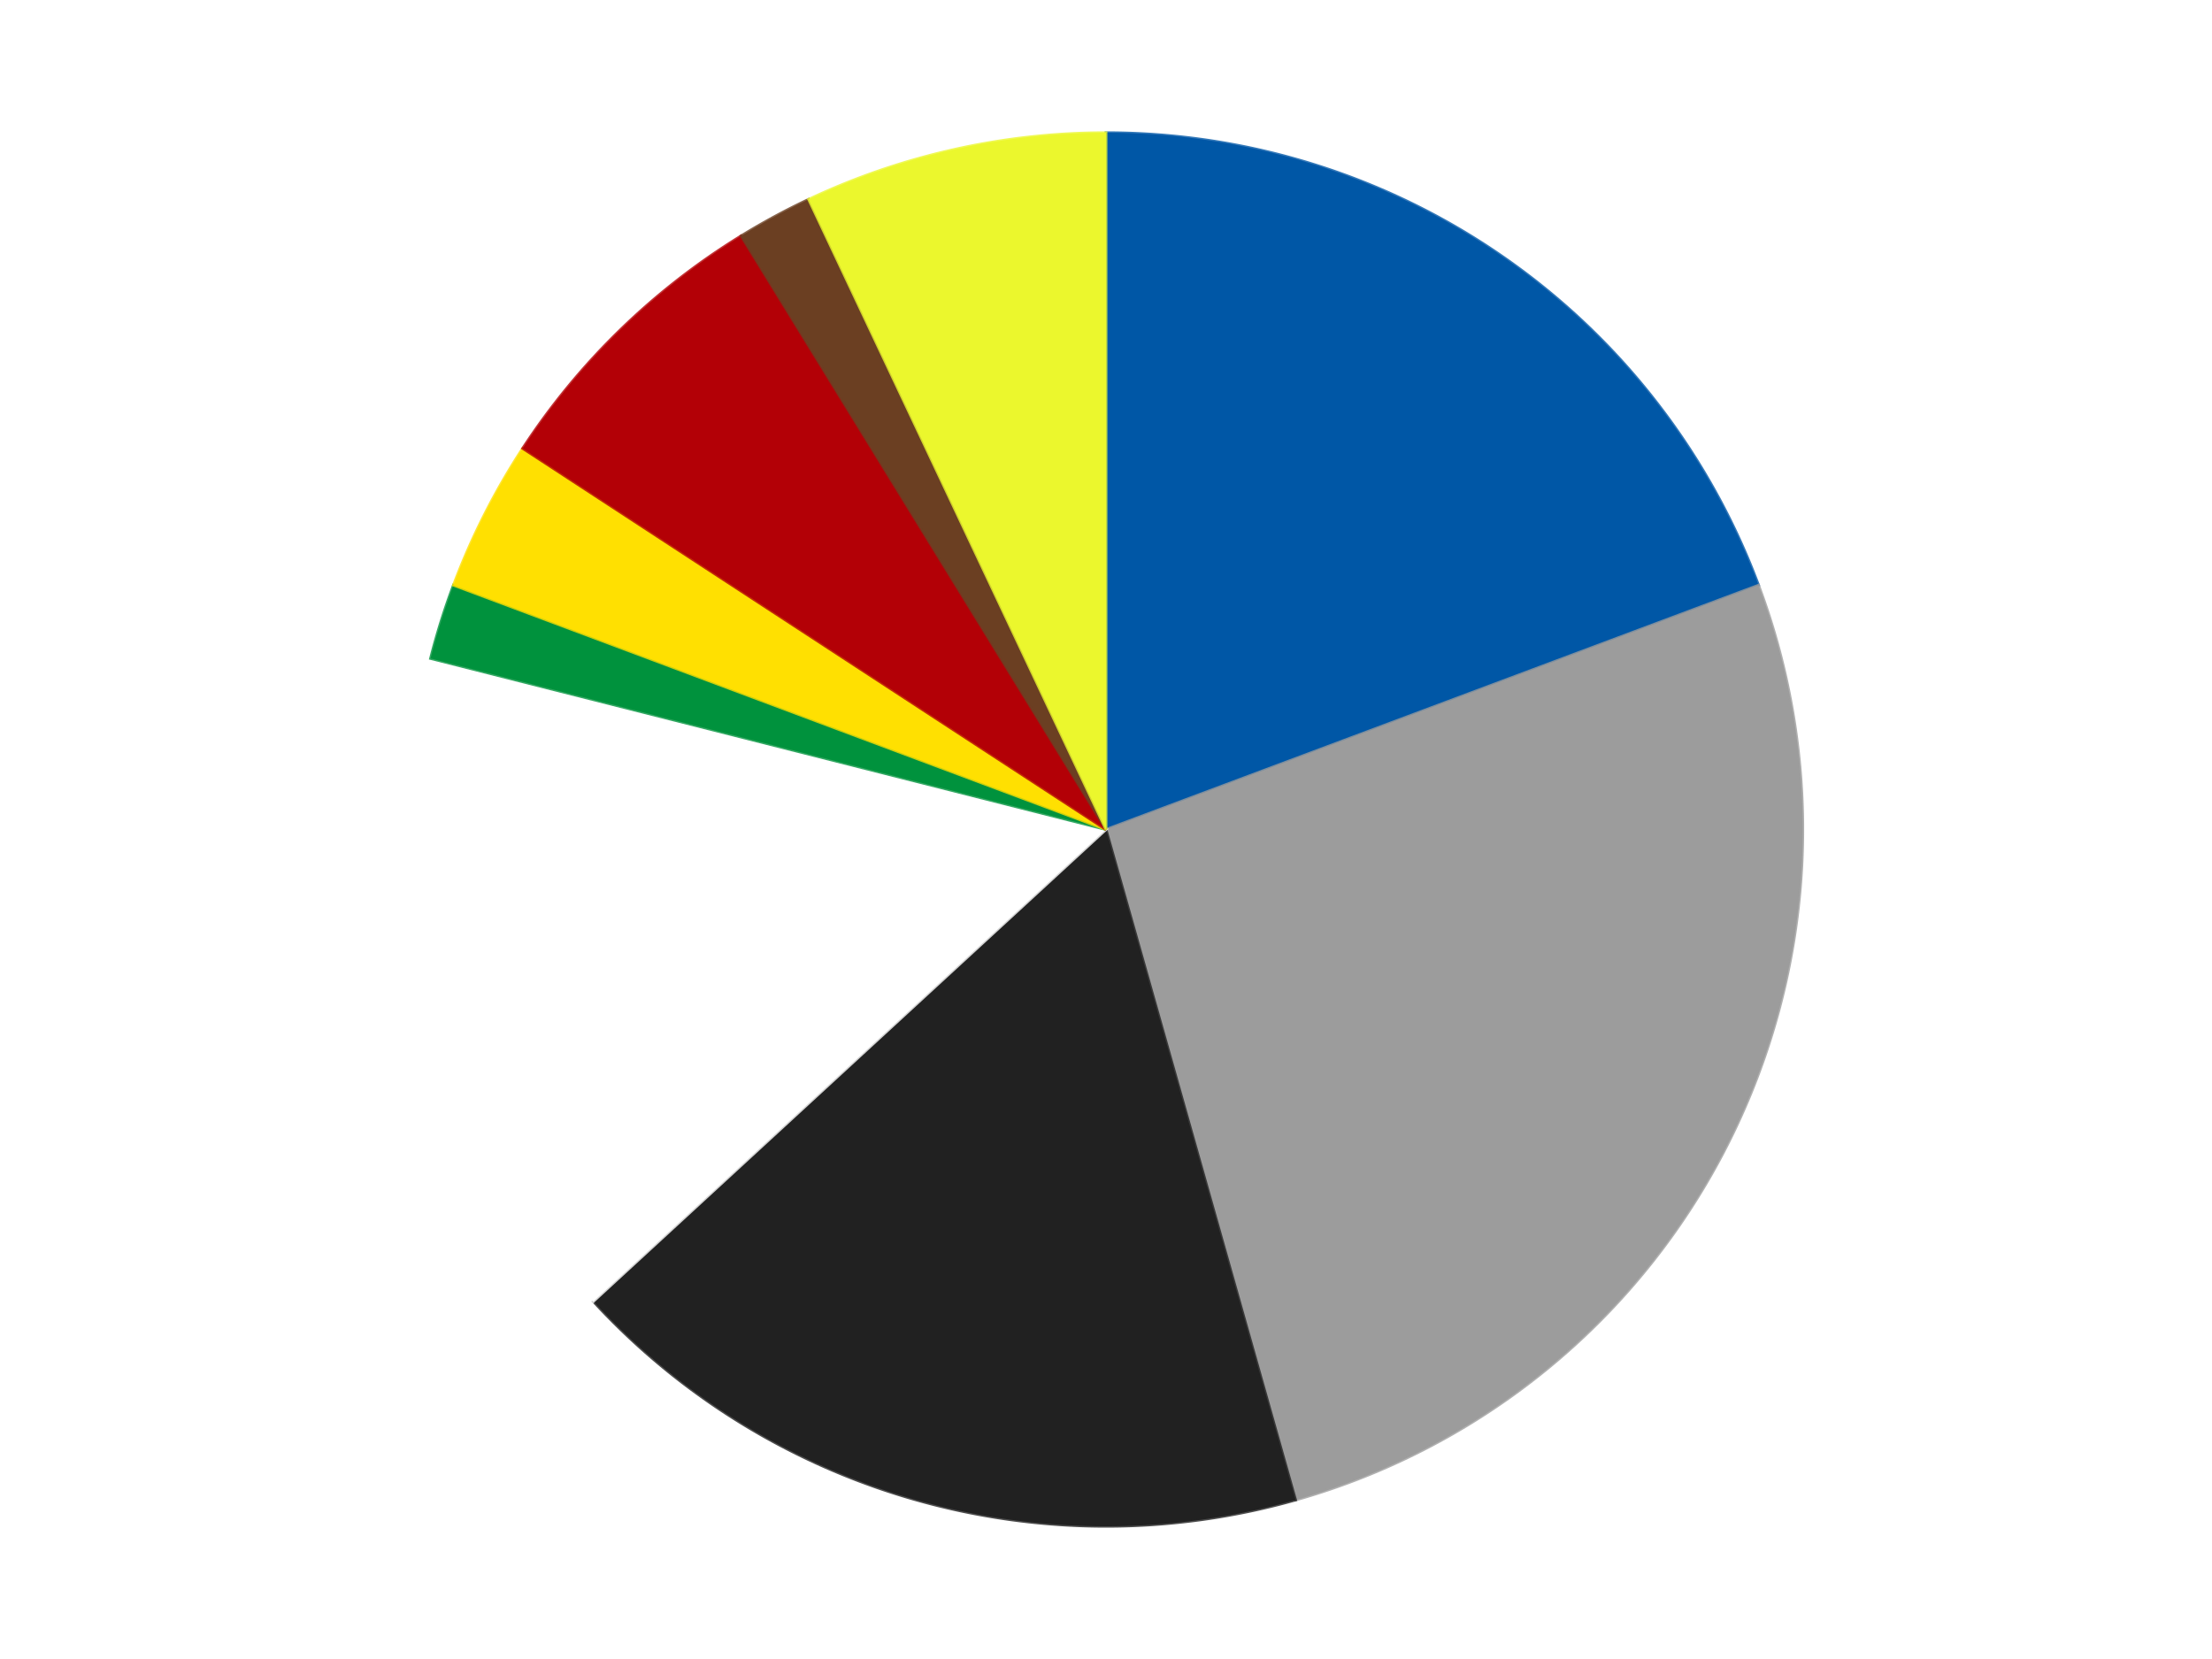
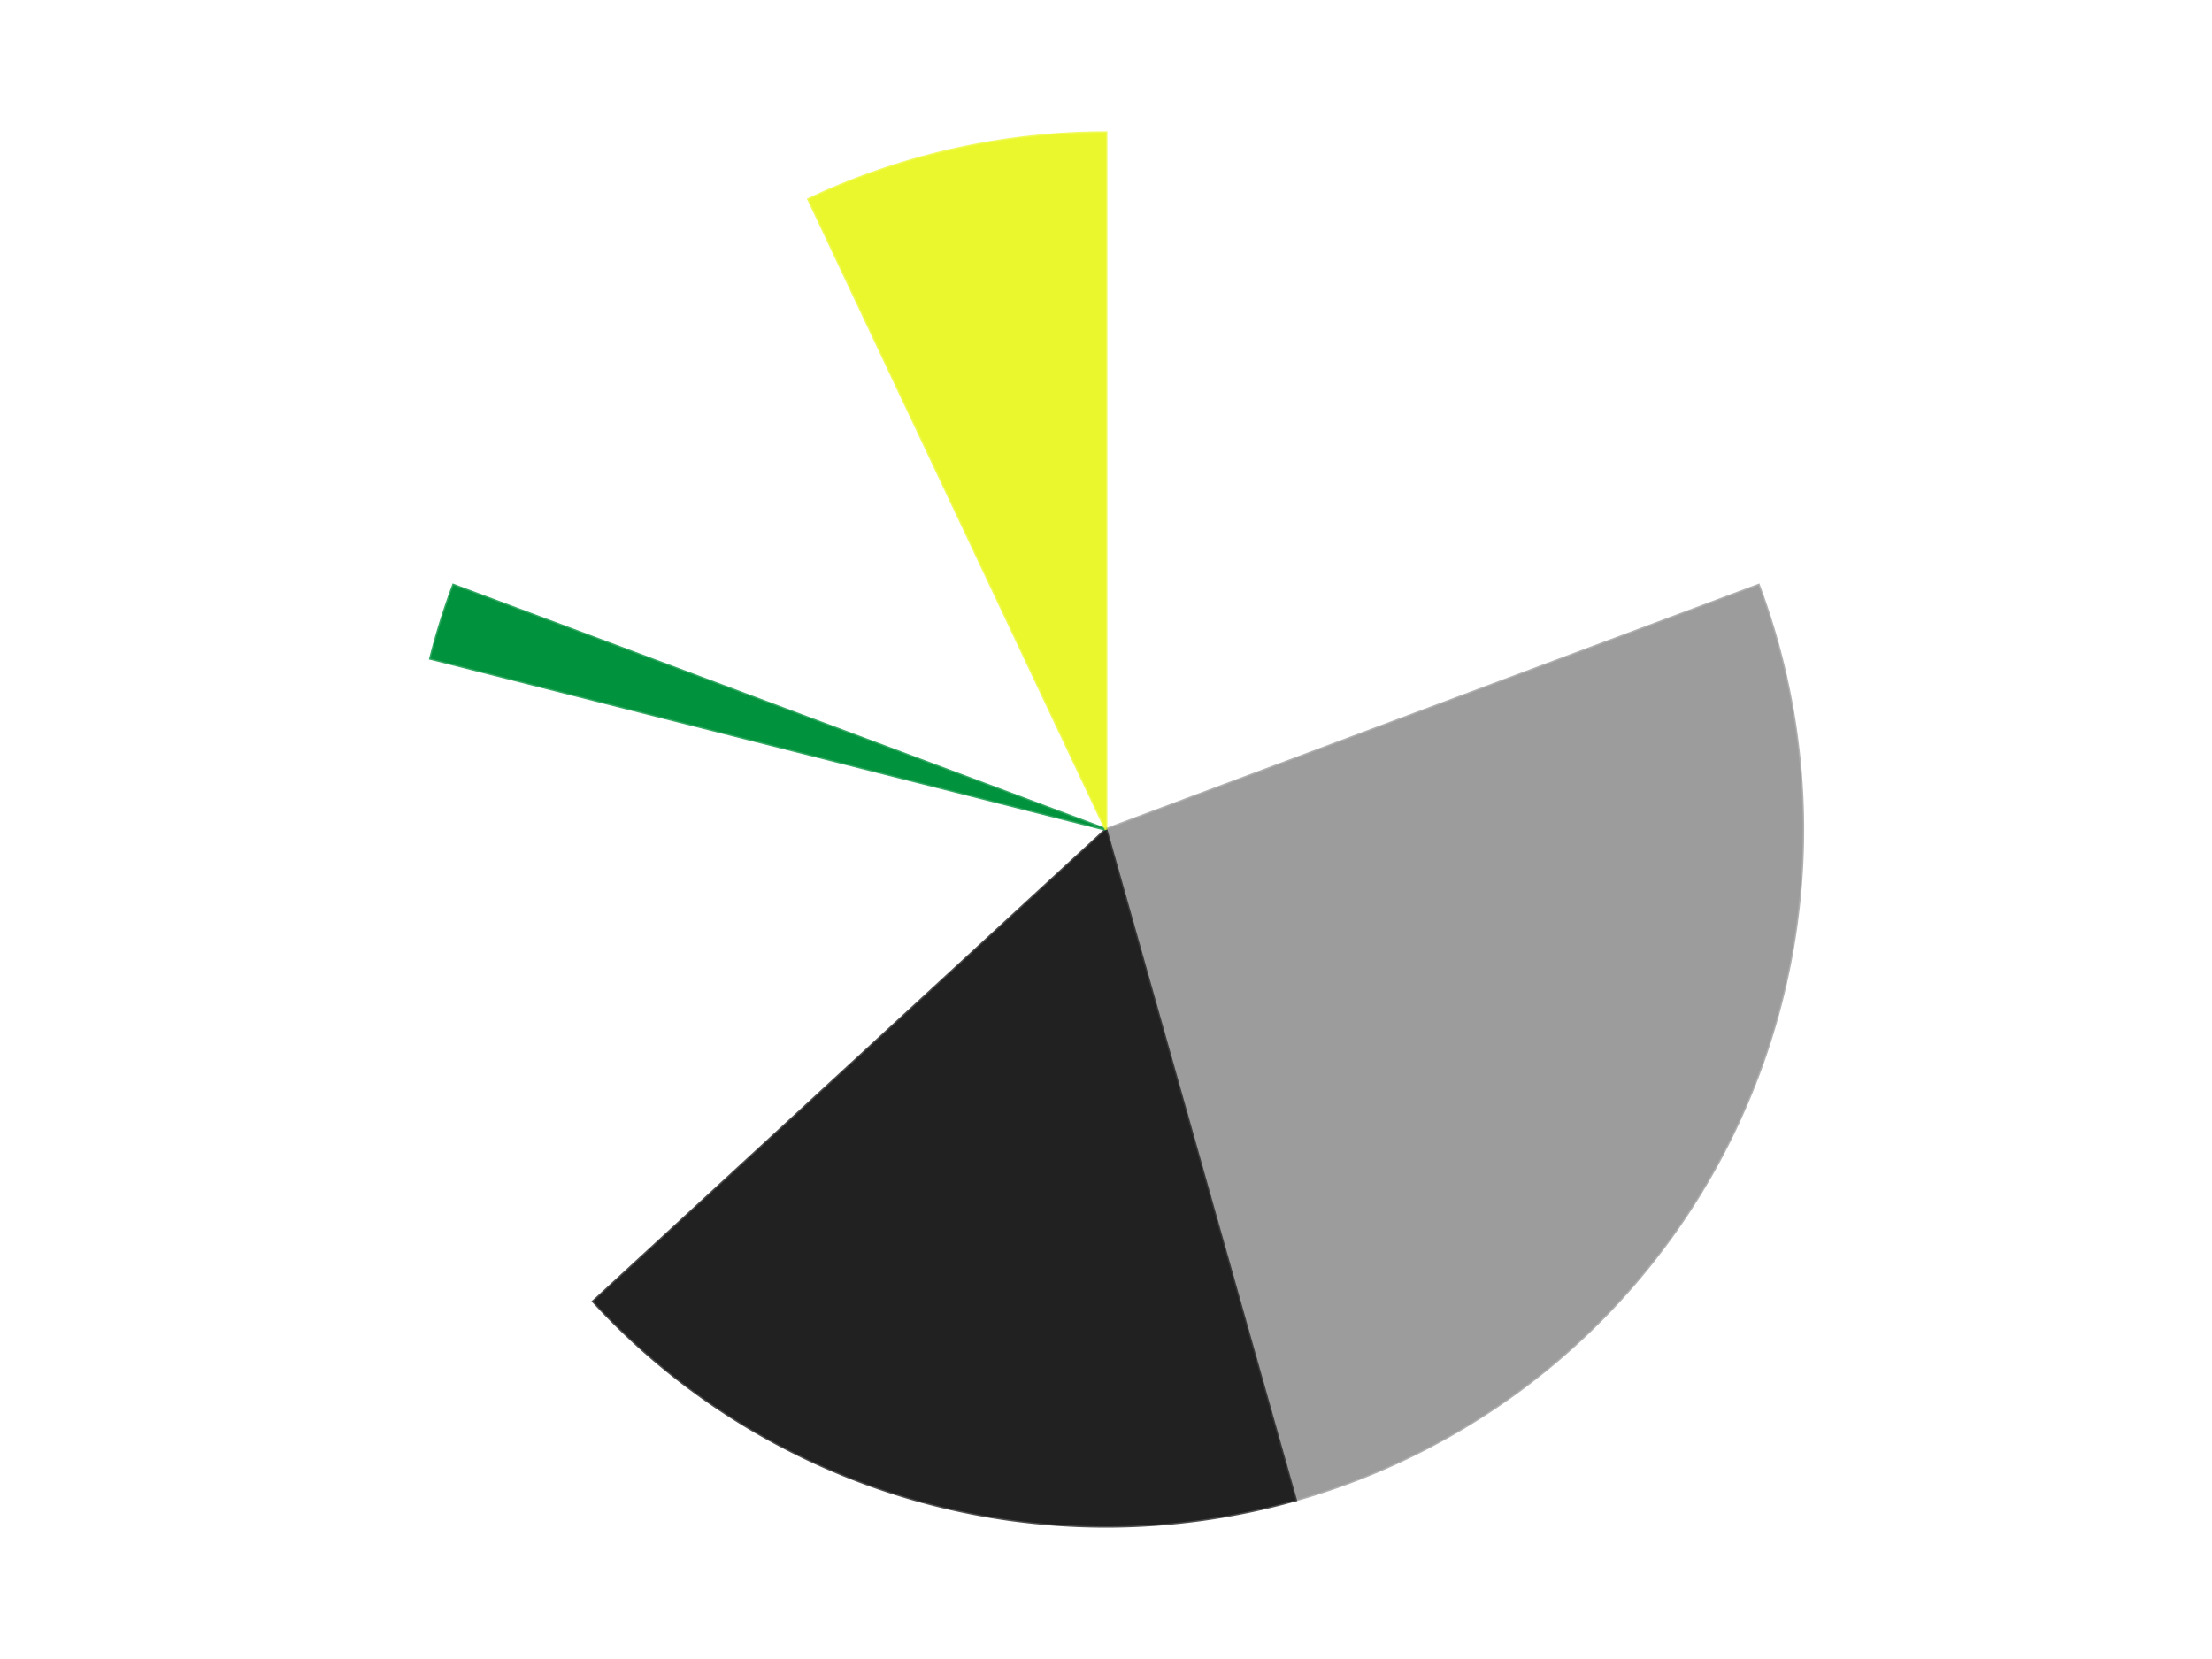
<svg xmlns="http://www.w3.org/2000/svg" xmlns:xlink="http://www.w3.org/1999/xlink" id="chart-2c7399c7-acd8-43dc-be74-d2428221922e" class="pygal-chart" viewBox="0 0 800 600">
  <defs>
    <style type="text/css">#chart-2c7399c7-acd8-43dc-be74-d2428221922e{-webkit-user-select:none;-webkit-font-smoothing:antialiased;font-family:Consolas,"Liberation Mono",Menlo,Courier,monospace}#chart-2c7399c7-acd8-43dc-be74-d2428221922e .title{font-family:Consolas,"Liberation Mono",Menlo,Courier,monospace;font-size:16px}#chart-2c7399c7-acd8-43dc-be74-d2428221922e .legends .legend text{font-family:Consolas,"Liberation Mono",Menlo,Courier,monospace;font-size:14px}#chart-2c7399c7-acd8-43dc-be74-d2428221922e .axis text{font-family:Consolas,"Liberation Mono",Menlo,Courier,monospace;font-size:10px}#chart-2c7399c7-acd8-43dc-be74-d2428221922e .axis text.major{font-family:Consolas,"Liberation Mono",Menlo,Courier,monospace;font-size:10px}#chart-2c7399c7-acd8-43dc-be74-d2428221922e .text-overlay text.value{font-family:Consolas,"Liberation Mono",Menlo,Courier,monospace;font-size:16px}#chart-2c7399c7-acd8-43dc-be74-d2428221922e .text-overlay text.label{font-family:Consolas,"Liberation Mono",Menlo,Courier,monospace;font-size:10px}#chart-2c7399c7-acd8-43dc-be74-d2428221922e .tooltip{font-family:Consolas,"Liberation Mono",Menlo,Courier,monospace;font-size:14px}#chart-2c7399c7-acd8-43dc-be74-d2428221922e text.no_data{font-family:Consolas,"Liberation Mono",Menlo,Courier,monospace;font-size:64px}
#chart-2c7399c7-acd8-43dc-be74-d2428221922e{background-color:transparent}#chart-2c7399c7-acd8-43dc-be74-d2428221922e path,#chart-2c7399c7-acd8-43dc-be74-d2428221922e line,#chart-2c7399c7-acd8-43dc-be74-d2428221922e rect,#chart-2c7399c7-acd8-43dc-be74-d2428221922e circle{-webkit-transition:150ms;-moz-transition:150ms;transition:150ms}#chart-2c7399c7-acd8-43dc-be74-d2428221922e .graph &gt; .background{fill:transparent}#chart-2c7399c7-acd8-43dc-be74-d2428221922e .plot &gt; .background{fill:transparent}#chart-2c7399c7-acd8-43dc-be74-d2428221922e .graph{fill:rgba(0,0,0,.87)}#chart-2c7399c7-acd8-43dc-be74-d2428221922e text.no_data{fill:rgba(0,0,0,1)}#chart-2c7399c7-acd8-43dc-be74-d2428221922e .title{fill:rgba(0,0,0,1)}#chart-2c7399c7-acd8-43dc-be74-d2428221922e .legends .legend text{fill:rgba(0,0,0,.87)}#chart-2c7399c7-acd8-43dc-be74-d2428221922e .legends .legend:hover text{fill:rgba(0,0,0,1)}#chart-2c7399c7-acd8-43dc-be74-d2428221922e .axis .line{stroke:rgba(0,0,0,1)}#chart-2c7399c7-acd8-43dc-be74-d2428221922e .axis .guide.line{stroke:rgba(0,0,0,.54)}#chart-2c7399c7-acd8-43dc-be74-d2428221922e .axis .major.line{stroke:rgba(0,0,0,.87)}#chart-2c7399c7-acd8-43dc-be74-d2428221922e .axis text.major{fill:rgba(0,0,0,1)}#chart-2c7399c7-acd8-43dc-be74-d2428221922e .axis.y .guides:hover .guide.line,#chart-2c7399c7-acd8-43dc-be74-d2428221922e .line-graph .axis.x .guides:hover .guide.line,#chart-2c7399c7-acd8-43dc-be74-d2428221922e .stackedline-graph .axis.x .guides:hover .guide.line,#chart-2c7399c7-acd8-43dc-be74-d2428221922e .xy-graph .axis.x .guides:hover .guide.line{stroke:rgba(0,0,0,1)}#chart-2c7399c7-acd8-43dc-be74-d2428221922e .axis .guides:hover text{fill:rgba(0,0,0,1)}#chart-2c7399c7-acd8-43dc-be74-d2428221922e .reactive{fill-opacity:1.0;stroke-opacity:.8;stroke-width:1}#chart-2c7399c7-acd8-43dc-be74-d2428221922e .ci{stroke:rgba(0,0,0,.87)}#chart-2c7399c7-acd8-43dc-be74-d2428221922e .reactive.active,#chart-2c7399c7-acd8-43dc-be74-d2428221922e .active .reactive{fill-opacity:0.6;stroke-opacity:.9;stroke-width:4}#chart-2c7399c7-acd8-43dc-be74-d2428221922e .ci .reactive.active{stroke-width:1.5}#chart-2c7399c7-acd8-43dc-be74-d2428221922e .series text{fill:rgba(0,0,0,1)}#chart-2c7399c7-acd8-43dc-be74-d2428221922e .tooltip rect{fill:transparent;stroke:rgba(0,0,0,1);-webkit-transition:opacity 150ms;-moz-transition:opacity 150ms;transition:opacity 150ms}#chart-2c7399c7-acd8-43dc-be74-d2428221922e .tooltip .label{fill:rgba(0,0,0,.87)}#chart-2c7399c7-acd8-43dc-be74-d2428221922e .tooltip .label{fill:rgba(0,0,0,.87)}#chart-2c7399c7-acd8-43dc-be74-d2428221922e .tooltip .legend{font-size:.8em;fill:rgba(0,0,0,.54)}#chart-2c7399c7-acd8-43dc-be74-d2428221922e .tooltip .x_label{font-size:.6em;fill:rgba(0,0,0,1)}#chart-2c7399c7-acd8-43dc-be74-d2428221922e .tooltip .xlink{font-size:.5em;text-decoration:underline}#chart-2c7399c7-acd8-43dc-be74-d2428221922e .tooltip .value{font-size:1.5em}#chart-2c7399c7-acd8-43dc-be74-d2428221922e .bound{font-size:.5em}#chart-2c7399c7-acd8-43dc-be74-d2428221922e .max-value{font-size:.75em;fill:rgba(0,0,0,.54)}#chart-2c7399c7-acd8-43dc-be74-d2428221922e .map-element{fill:transparent;stroke:rgba(0,0,0,.54) !important}#chart-2c7399c7-acd8-43dc-be74-d2428221922e .map-element .reactive{fill-opacity:inherit;stroke-opacity:inherit}#chart-2c7399c7-acd8-43dc-be74-d2428221922e .color-0,#chart-2c7399c7-acd8-43dc-be74-d2428221922e .color-0 a:visited{stroke:#F44336;fill:#F44336}#chart-2c7399c7-acd8-43dc-be74-d2428221922e .color-1,#chart-2c7399c7-acd8-43dc-be74-d2428221922e .color-1 a:visited{stroke:#3F51B5;fill:#3F51B5}#chart-2c7399c7-acd8-43dc-be74-d2428221922e .color-2,#chart-2c7399c7-acd8-43dc-be74-d2428221922e .color-2 a:visited{stroke:#009688;fill:#009688}#chart-2c7399c7-acd8-43dc-be74-d2428221922e .color-3,#chart-2c7399c7-acd8-43dc-be74-d2428221922e .color-3 a:visited{stroke:#FFC107;fill:#FFC107}#chart-2c7399c7-acd8-43dc-be74-d2428221922e .color-4,#chart-2c7399c7-acd8-43dc-be74-d2428221922e .color-4 a:visited{stroke:#FF5722;fill:#FF5722}#chart-2c7399c7-acd8-43dc-be74-d2428221922e .color-5,#chart-2c7399c7-acd8-43dc-be74-d2428221922e .color-5 a:visited{stroke:#9C27B0;fill:#9C27B0}#chart-2c7399c7-acd8-43dc-be74-d2428221922e .color-6,#chart-2c7399c7-acd8-43dc-be74-d2428221922e .color-6 a:visited{stroke:#03A9F4;fill:#03A9F4}#chart-2c7399c7-acd8-43dc-be74-d2428221922e .color-7,#chart-2c7399c7-acd8-43dc-be74-d2428221922e .color-7 a:visited{stroke:#8BC34A;fill:#8BC34A}#chart-2c7399c7-acd8-43dc-be74-d2428221922e .color-8,#chart-2c7399c7-acd8-43dc-be74-d2428221922e .color-8 a:visited{stroke:#FF9800;fill:#FF9800}#chart-2c7399c7-acd8-43dc-be74-d2428221922e .text-overlay .color-0 text{fill:black}#chart-2c7399c7-acd8-43dc-be74-d2428221922e .text-overlay .color-1 text{fill:black}#chart-2c7399c7-acd8-43dc-be74-d2428221922e .text-overlay .color-2 text{fill:black}#chart-2c7399c7-acd8-43dc-be74-d2428221922e .text-overlay .color-3 text{fill:black}#chart-2c7399c7-acd8-43dc-be74-d2428221922e .text-overlay .color-4 text{fill:black}#chart-2c7399c7-acd8-43dc-be74-d2428221922e .text-overlay .color-5 text{fill:black}#chart-2c7399c7-acd8-43dc-be74-d2428221922e .text-overlay .color-6 text{fill:black}#chart-2c7399c7-acd8-43dc-be74-d2428221922e .text-overlay .color-7 text{fill:black}#chart-2c7399c7-acd8-43dc-be74-d2428221922e .text-overlay .color-8 text{fill:black}
#chart-2c7399c7-acd8-43dc-be74-d2428221922e text.no_data{text-anchor:middle}#chart-2c7399c7-acd8-43dc-be74-d2428221922e .guide.line{fill:none}#chart-2c7399c7-acd8-43dc-be74-d2428221922e .centered{text-anchor:middle}#chart-2c7399c7-acd8-43dc-be74-d2428221922e .title{text-anchor:middle}#chart-2c7399c7-acd8-43dc-be74-d2428221922e .legends .legend text{fill-opacity:1}#chart-2c7399c7-acd8-43dc-be74-d2428221922e .axis.x text{text-anchor:middle}#chart-2c7399c7-acd8-43dc-be74-d2428221922e .axis.x:not(.web) text[transform]{text-anchor:start}#chart-2c7399c7-acd8-43dc-be74-d2428221922e .axis.x:not(.web) text[transform].backwards{text-anchor:end}#chart-2c7399c7-acd8-43dc-be74-d2428221922e .axis.y text{text-anchor:end}#chart-2c7399c7-acd8-43dc-be74-d2428221922e .axis.y text[transform].backwards{text-anchor:start}#chart-2c7399c7-acd8-43dc-be74-d2428221922e .axis.y2 text{text-anchor:start}#chart-2c7399c7-acd8-43dc-be74-d2428221922e .axis.y2 text[transform].backwards{text-anchor:end}#chart-2c7399c7-acd8-43dc-be74-d2428221922e .axis .guide.line{stroke-dasharray:4,4;stroke:black}#chart-2c7399c7-acd8-43dc-be74-d2428221922e .axis .major.guide.line{stroke-dasharray:6,6;stroke:black}#chart-2c7399c7-acd8-43dc-be74-d2428221922e .horizontal .axis.y .guide.line,#chart-2c7399c7-acd8-43dc-be74-d2428221922e .horizontal .axis.y2 .guide.line,#chart-2c7399c7-acd8-43dc-be74-d2428221922e .vertical .axis.x .guide.line{opacity:0}#chart-2c7399c7-acd8-43dc-be74-d2428221922e .horizontal .axis.always_show .guide.line,#chart-2c7399c7-acd8-43dc-be74-d2428221922e .vertical .axis.always_show .guide.line{opacity:1 !important}#chart-2c7399c7-acd8-43dc-be74-d2428221922e .axis.y .guides:hover .guide.line,#chart-2c7399c7-acd8-43dc-be74-d2428221922e .axis.y2 .guides:hover .guide.line,#chart-2c7399c7-acd8-43dc-be74-d2428221922e .axis.x .guides:hover .guide.line{opacity:1}#chart-2c7399c7-acd8-43dc-be74-d2428221922e .axis .guides:hover text{opacity:1}#chart-2c7399c7-acd8-43dc-be74-d2428221922e .nofill{fill:none}#chart-2c7399c7-acd8-43dc-be74-d2428221922e .subtle-fill{fill-opacity:.2}#chart-2c7399c7-acd8-43dc-be74-d2428221922e .dot{stroke-width:1px;fill-opacity:1;stroke-opacity:1}#chart-2c7399c7-acd8-43dc-be74-d2428221922e .dot.active{stroke-width:5px}#chart-2c7399c7-acd8-43dc-be74-d2428221922e .dot.negative{fill:transparent}#chart-2c7399c7-acd8-43dc-be74-d2428221922e text,#chart-2c7399c7-acd8-43dc-be74-d2428221922e tspan{stroke:none !important}#chart-2c7399c7-acd8-43dc-be74-d2428221922e .series text.active{opacity:1}#chart-2c7399c7-acd8-43dc-be74-d2428221922e .tooltip rect{fill-opacity:.95;stroke-width:.5}#chart-2c7399c7-acd8-43dc-be74-d2428221922e .tooltip text{fill-opacity:1}#chart-2c7399c7-acd8-43dc-be74-d2428221922e .showable{visibility:hidden}#chart-2c7399c7-acd8-43dc-be74-d2428221922e .showable.shown{visibility:visible}#chart-2c7399c7-acd8-43dc-be74-d2428221922e .gauge-background{fill:rgba(229,229,229,1);stroke:none}#chart-2c7399c7-acd8-43dc-be74-d2428221922e .bg-lines{stroke:transparent;stroke-width:2px}</style>
    <script type="text/javascript">window.pygal = window.pygal || {};window.pygal.config = window.pygal.config || {};window.pygal.config['2c7399c7-acd8-43dc-be74-d2428221922e'] = {"allow_interruptions": false, "box_mode": "extremes", "classes": ["pygal-chart"], "css": ["file://style.css", "file://graph.css"], "defs": [], "disable_xml_declaration": false, "dots_size": 2.5, "dynamic_print_values": false, "explicit_size": false, "fill": false, "force_uri_protocol": "https", "formatter": null, "half_pie": false, "height": 600, "include_x_axis": false, "inner_radius": 0, "interpolate": null, "interpolation_parameters": {}, "interpolation_precision": 250, "inverse_y_axis": false, "js": ["//kozea.github.io/pygal.js/2.0.x/pygal-tooltips.min.js"], "legend_at_bottom": false, "legend_at_bottom_columns": null, "legend_box_size": 12, "logarithmic": false, "margin": 20, "margin_bottom": null, "margin_left": null, "margin_right": null, "margin_top": null, "max_scale": 16, "min_scale": 4, "missing_value_fill_truncation": "x", "no_data_text": "No data", "no_prefix": false, "order_min": null, "pretty_print": false, "print_labels": false, "print_values": false, "print_values_position": "center", "print_zeroes": true, "range": null, "rounded_bars": null, "secondary_range": null, "show_dots": true, "show_legend": false, "show_minor_x_labels": true, "show_minor_y_labels": true, "show_only_major_dots": false, "show_x_guides": false, "show_x_labels": true, "show_y_guides": true, "show_y_labels": true, "spacing": 10, "stack_from_top": false, "strict": false, "stroke": true, "stroke_style": null, "style": {"background": "transparent", "ci_colors": [], "colors": ["#F44336", "#3F51B5", "#009688", "#FFC107", "#FF5722", "#9C27B0", "#03A9F4", "#8BC34A", "#FF9800", "#E91E63", "#2196F3", "#4CAF50", "#FFEB3B", "#673AB7", "#00BCD4", "#CDDC39", "#9E9E9E", "#607D8B"], "dot_opacity": "1", "font_family": "Consolas, \"Liberation Mono\", Menlo, Courier, monospace", "foreground": "rgba(0, 0, 0, .87)", "foreground_strong": "rgba(0, 0, 0, 1)", "foreground_subtle": "rgba(0, 0, 0, .54)", "guide_stroke_color": "black", "guide_stroke_dasharray": "4,4", "label_font_family": "Consolas, \"Liberation Mono\", Menlo, Courier, monospace", "label_font_size": 10, "legend_font_family": "Consolas, \"Liberation Mono\", Menlo, Courier, monospace", "legend_font_size": 14, "major_guide_stroke_color": "black", "major_guide_stroke_dasharray": "6,6", "major_label_font_family": "Consolas, \"Liberation Mono\", Menlo, Courier, monospace", "major_label_font_size": 10, "no_data_font_family": "Consolas, \"Liberation Mono\", Menlo, Courier, monospace", "no_data_font_size": 64, "opacity": "1.0", "opacity_hover": "0.6", "plot_background": "transparent", "stroke_opacity": ".8", "stroke_opacity_hover": ".9", "stroke_width": "1", "stroke_width_hover": "4", "title_font_family": "Consolas, \"Liberation Mono\", Menlo, Courier, monospace", "title_font_size": 16, "tooltip_font_family": "Consolas, \"Liberation Mono\", Menlo, Courier, monospace", "tooltip_font_size": 14, "transition": "150ms", "value_background": "rgba(229, 229, 229, 1)", "value_colors": [], "value_font_family": "Consolas, \"Liberation Mono\", Menlo, Courier, monospace", "value_font_size": 16, "value_label_font_family": "Consolas, \"Liberation Mono\", Menlo, Courier, monospace", "value_label_font_size": 10}, "title": null, "tooltip_border_radius": 0, "tooltip_fancy_mode": true, "truncate_label": null, "truncate_legend": null, "width": 800, "x_label_rotation": 0, "x_labels": null, "x_labels_major": null, "x_labels_major_count": null, "x_labels_major_every": null, "x_title": null, "xrange": null, "y_label_rotation": 0, "y_labels": null, "y_labels_major": null, "y_labels_major_count": null, "y_labels_major_every": null, "y_title": null, "zero": 0, "legends": ["Blue", "Light Gray", "Black", "White", "Green", "Yellow", "Red", "Brown", "Trans-Yellow"]}</script>
    <script type="text/javascript" xlink:href="https://kozea.github.io/pygal.js/2.0.x/pygal-tooltips.min.js" />
  </defs>
  <title>Pygal</title>
  <g class="graph pie-graph vertical">
    <rect x="0" y="0" width="800" height="600" class="background" />
    <g transform="translate(20, 20)" class="plot">
      <rect x="0" y="0" width="760" height="560" class="background" />
      <g class="series serie-0 color-0">
        <g class="slices">
          <g class="slice" style="fill: #0057A6; stroke: #0057A6">
-             <path d="M380 28 A252 252 0 0 1 616.001 191.639 L380 280 A0 0 0 0 0 380 280 z" class="slice reactive tooltip-trigger" />
            <desc class="value">11</desc>
            <desc class="x centered">451.79581524629356</desc>
            <desc class="y centered">176.4559952816191</desc>
          </g>
        </g>
      </g>
      <g class="series serie-1 color-1">
        <g class="slices">
          <g class="slice" style="fill: #9C9C9C; stroke: #9C9C9C">
            <path d="M616.001 191.639 A252 252 0 0 1 448.57 522.492 L380 280 A0 0 0 0 0 380 280 z" class="slice reactive tooltip-trigger" />
            <desc class="value">15</desc>
            <desc class="x centered">492.4240340659177</desc>
            <desc class="y centered">336.893203147172</desc>
          </g>
        </g>
      </g>
      <g class="series serie-2 color-2">
        <g class="slices">
          <g class="slice" style="fill: #212121; stroke: #212121">
            <path d="M448.57 522.492 A252 252 0 0 1 194.598 450.675 L380 280 A0 0 0 0 0 380 280 z" class="slice reactive tooltip-trigger" />
            <desc class="value">10</desc>
            <desc class="x centered">345.7149634294878</desc>
            <desc class="y centered">401.24576803896554</desc>
          </g>
        </g>
      </g>
      <g class="series serie-3 color-3">
        <g class="slices">
          <g class="slice" style="fill: #FFFFFF; stroke: #FFFFFF">
-             <path d="M194.598 450.675 A252 252 0 0 1 135.711 218.138 L380 280 A0 0 0 0 0 380 280 z" class="slice reactive tooltip-trigger" />
            <desc class="value">9</desc>
            <desc class="x centered">257.85556649164437</desc>
            <desc class="y centered">310.9311713797408</desc>
          </g>
        </g>
      </g>
      <g class="series serie-4 color-4">
        <g class="slices">
          <g class="slice" style="fill: #00923D; stroke: #00923D">
            <path d="M135.711 218.138 A252 252 0 0 1 143.999 191.639 L380 280 A0 0 0 0 0 380 280 z" class="slice reactive tooltip-trigger" />
            <desc class="value">1</desc>
            <desc class="x centered">259.74496976318204</desc>
            <desc class="y centered">242.3871338137866</desc>
          </g>
        </g>
      </g>
      <g class="series serie-5 color-5">
        <g class="slices">
          <g class="slice" style="fill: #FFE001; stroke: #FFE001">
-             <path d="M143.999 191.639 A252 252 0 0 1 169.034 142.169 L380 280 A0 0 0 0 0 380 280 z" class="slice reactive tooltip-trigger" />
            <desc class="value">2</desc>
            <desc class="x centered">267.5759659340823</desc>
            <desc class="y centered">223.10679685282798</desc>
          </g>
        </g>
      </g>
      <g class="series serie-6 color-6">
        <g class="slices">
          <g class="slice" style="fill: #B30006; stroke: #B30006">
-             <path d="M169.034 142.169 A252 252 0 0 1 248.034 65.316 L380 280 A0 0 0 0 0 380 280 z" class="slice reactive tooltip-trigger" />
            <desc class="value">4</desc>
            <desc class="x centered">292.1406030621566</desc>
            <desc class="y centered">189.68540334077517</desc>
          </g>
        </g>
      </g>
      <g class="series serie-7 color-7">
        <g class="slices">
          <g class="slice" style="fill: #6B3F22; stroke: #6B3F22">
-             <path d="M248.034 65.316 A252 252 0 0 1 272.452 52.102 L380 280 A0 0 0 0 0 380 280 z" class="slice reactive tooltip-trigger" />
            <desc class="value">1</desc>
            <desc class="x centered">320.03062847732866</desc>
            <desc class="y centered">169.18630734798242</desc>
          </g>
        </g>
      </g>
      <g class="series serie-8 color-8">
        <g class="slices">
          <g class="slice" style="fill: #EBF72D; stroke: #EBF72D">
            <path d="M272.452 52.102 A252 252 0 0 1 380 28 L380 280 A0 0 0 0 0 380 280 z" class="slice reactive tooltip-trigger" />
            <desc class="value">4</desc>
            <desc class="x centered">352.44618250799664</desc>
            <desc class="y centered">157.04965578894314</desc>
          </g>
        </g>
      </g>
    </g>
    <g class="titles" />
    <g transform="translate(20, 20)" class="plot overlay">
      <g class="series serie-0 color-0" />
      <g class="series serie-1 color-1" />
      <g class="series serie-2 color-2" />
      <g class="series serie-3 color-3" />
      <g class="series serie-4 color-4" />
      <g class="series serie-5 color-5" />
      <g class="series serie-6 color-6" />
      <g class="series serie-7 color-7" />
      <g class="series serie-8 color-8" />
    </g>
    <g transform="translate(20, 20)" class="plot text-overlay">
      <g class="series serie-0 color-0" />
      <g class="series serie-1 color-1" />
      <g class="series serie-2 color-2" />
      <g class="series serie-3 color-3" />
      <g class="series serie-4 color-4" />
      <g class="series serie-5 color-5" />
      <g class="series serie-6 color-6" />
      <g class="series serie-7 color-7" />
      <g class="series serie-8 color-8" />
    </g>
    <g transform="translate(20, 20)" class="plot tooltip-overlay">
      <g transform="translate(0 0)" style="opacity: 0" class="tooltip">
        <rect rx="0" ry="0" width="0" height="0" class="tooltip-box" />
        <g class="text" />
      </g>
    </g>
  </g>
</svg>